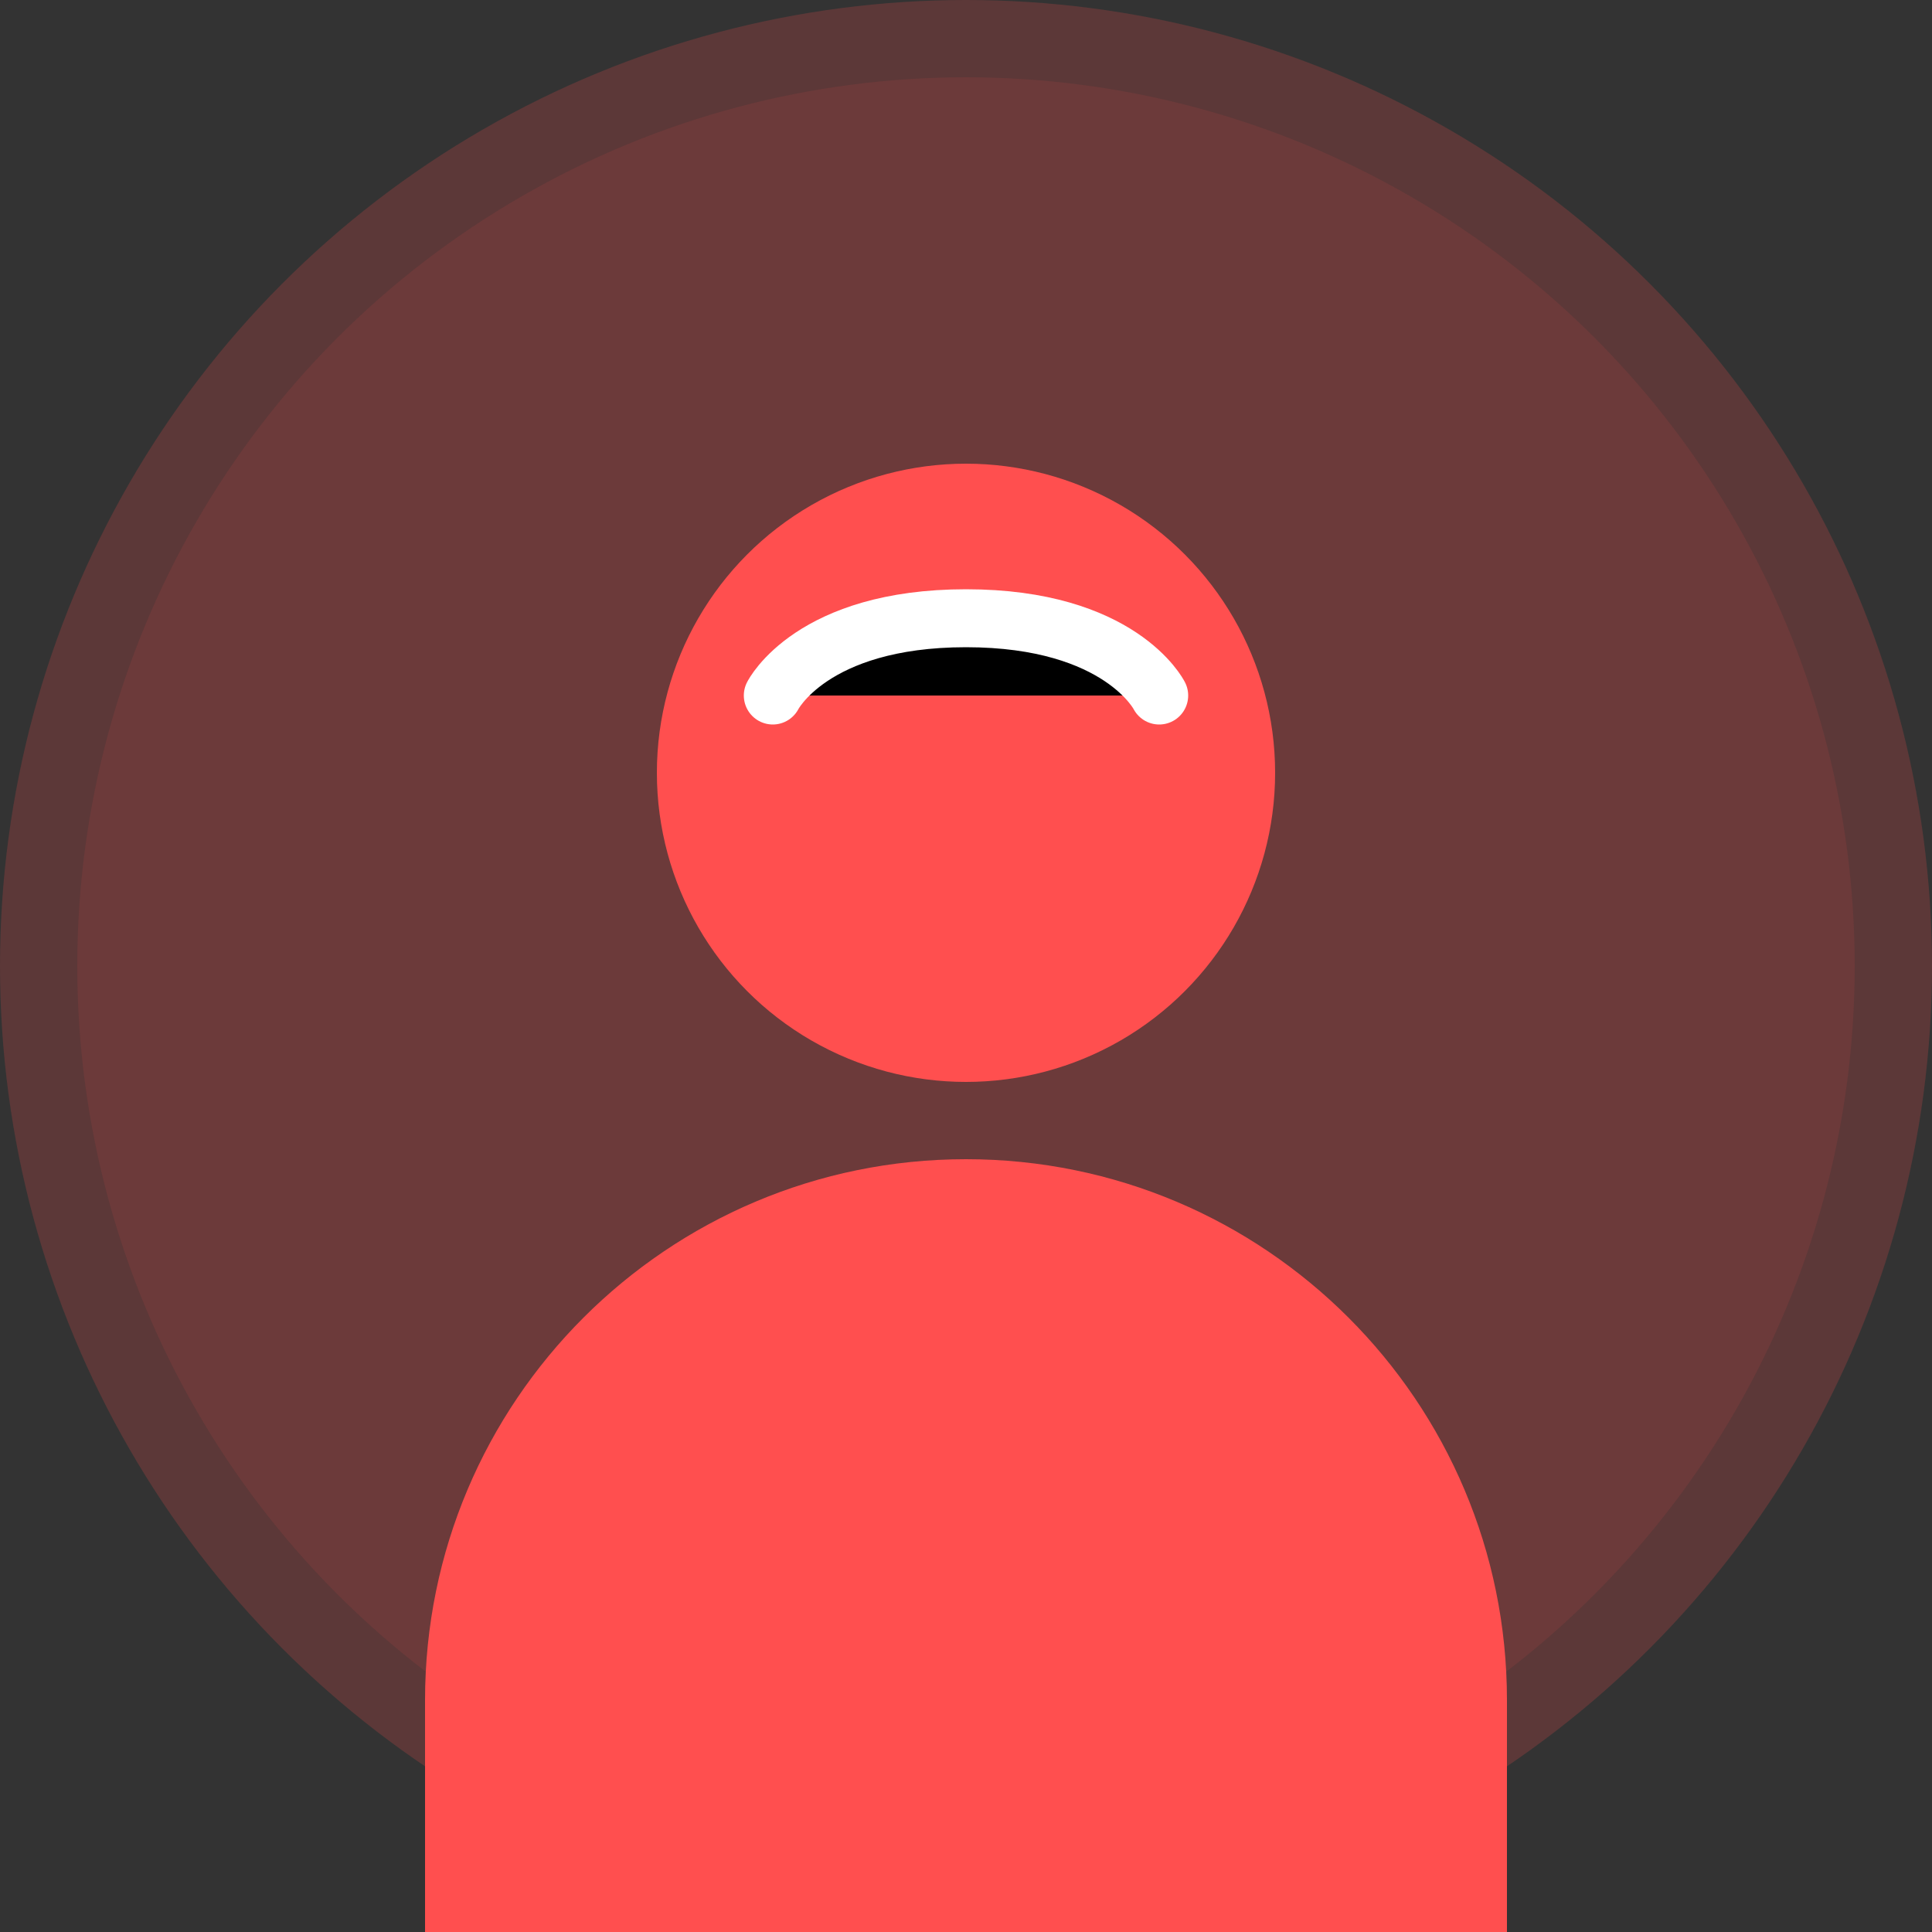
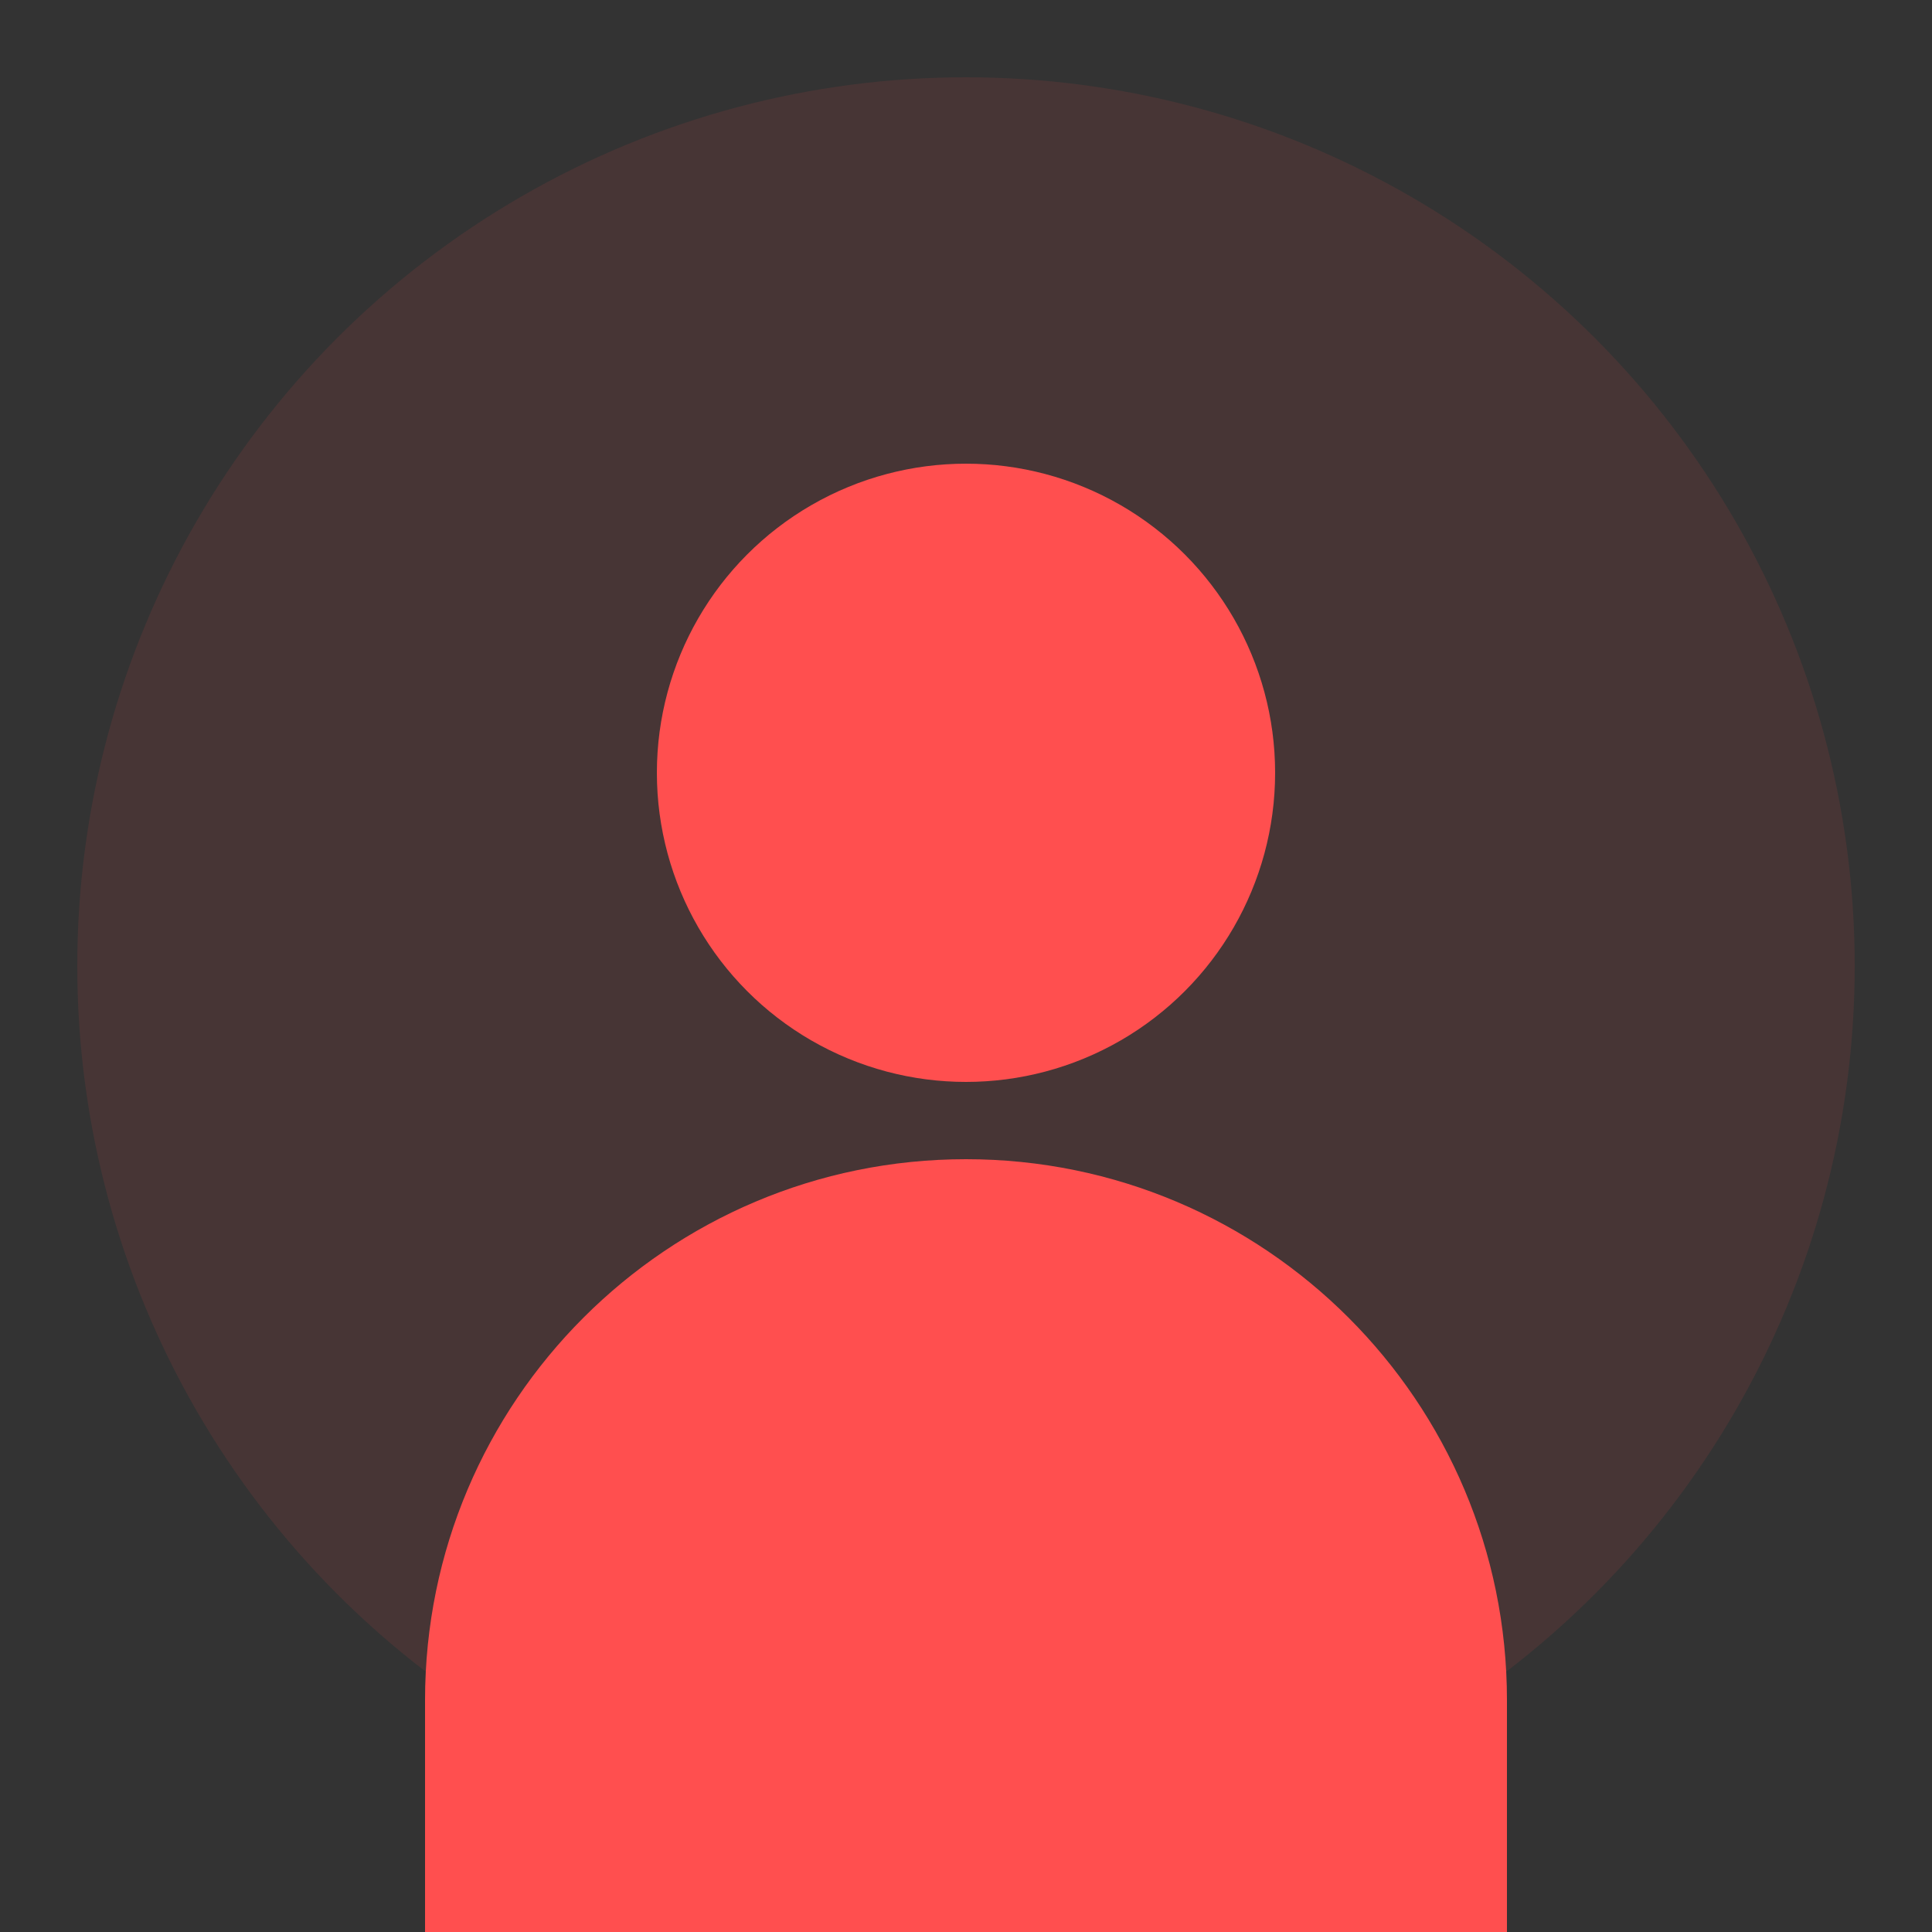
<svg xmlns="http://www.w3.org/2000/svg" width="50" height="50" viewBox="0 0 50 50">
  <rect x="0" y="0" width="50" height="50" fill="#333333" stroke="none" />
-   <circle cx="25" cy="25" r="25" fill="#FF4F4F" opacity="0.2" />
  <circle cx="25" cy="25" r="23" fill="#FF4F4F" opacity="0.1" />
  <circle cx="25" cy="20" r="8" fill="#FF4F4F" />
  <path d="M25 30C17.268 30 11 36.268 11 44V50H39V44C39 36.268 32.732 30 25 30Z" fill="#FF4F4F" />
-   <path d="M20 18C20 18 21 16 25 16C29 16 30 18 30 18" stroke="white" stroke-width="1.5" stroke-linecap="round" />
</svg>